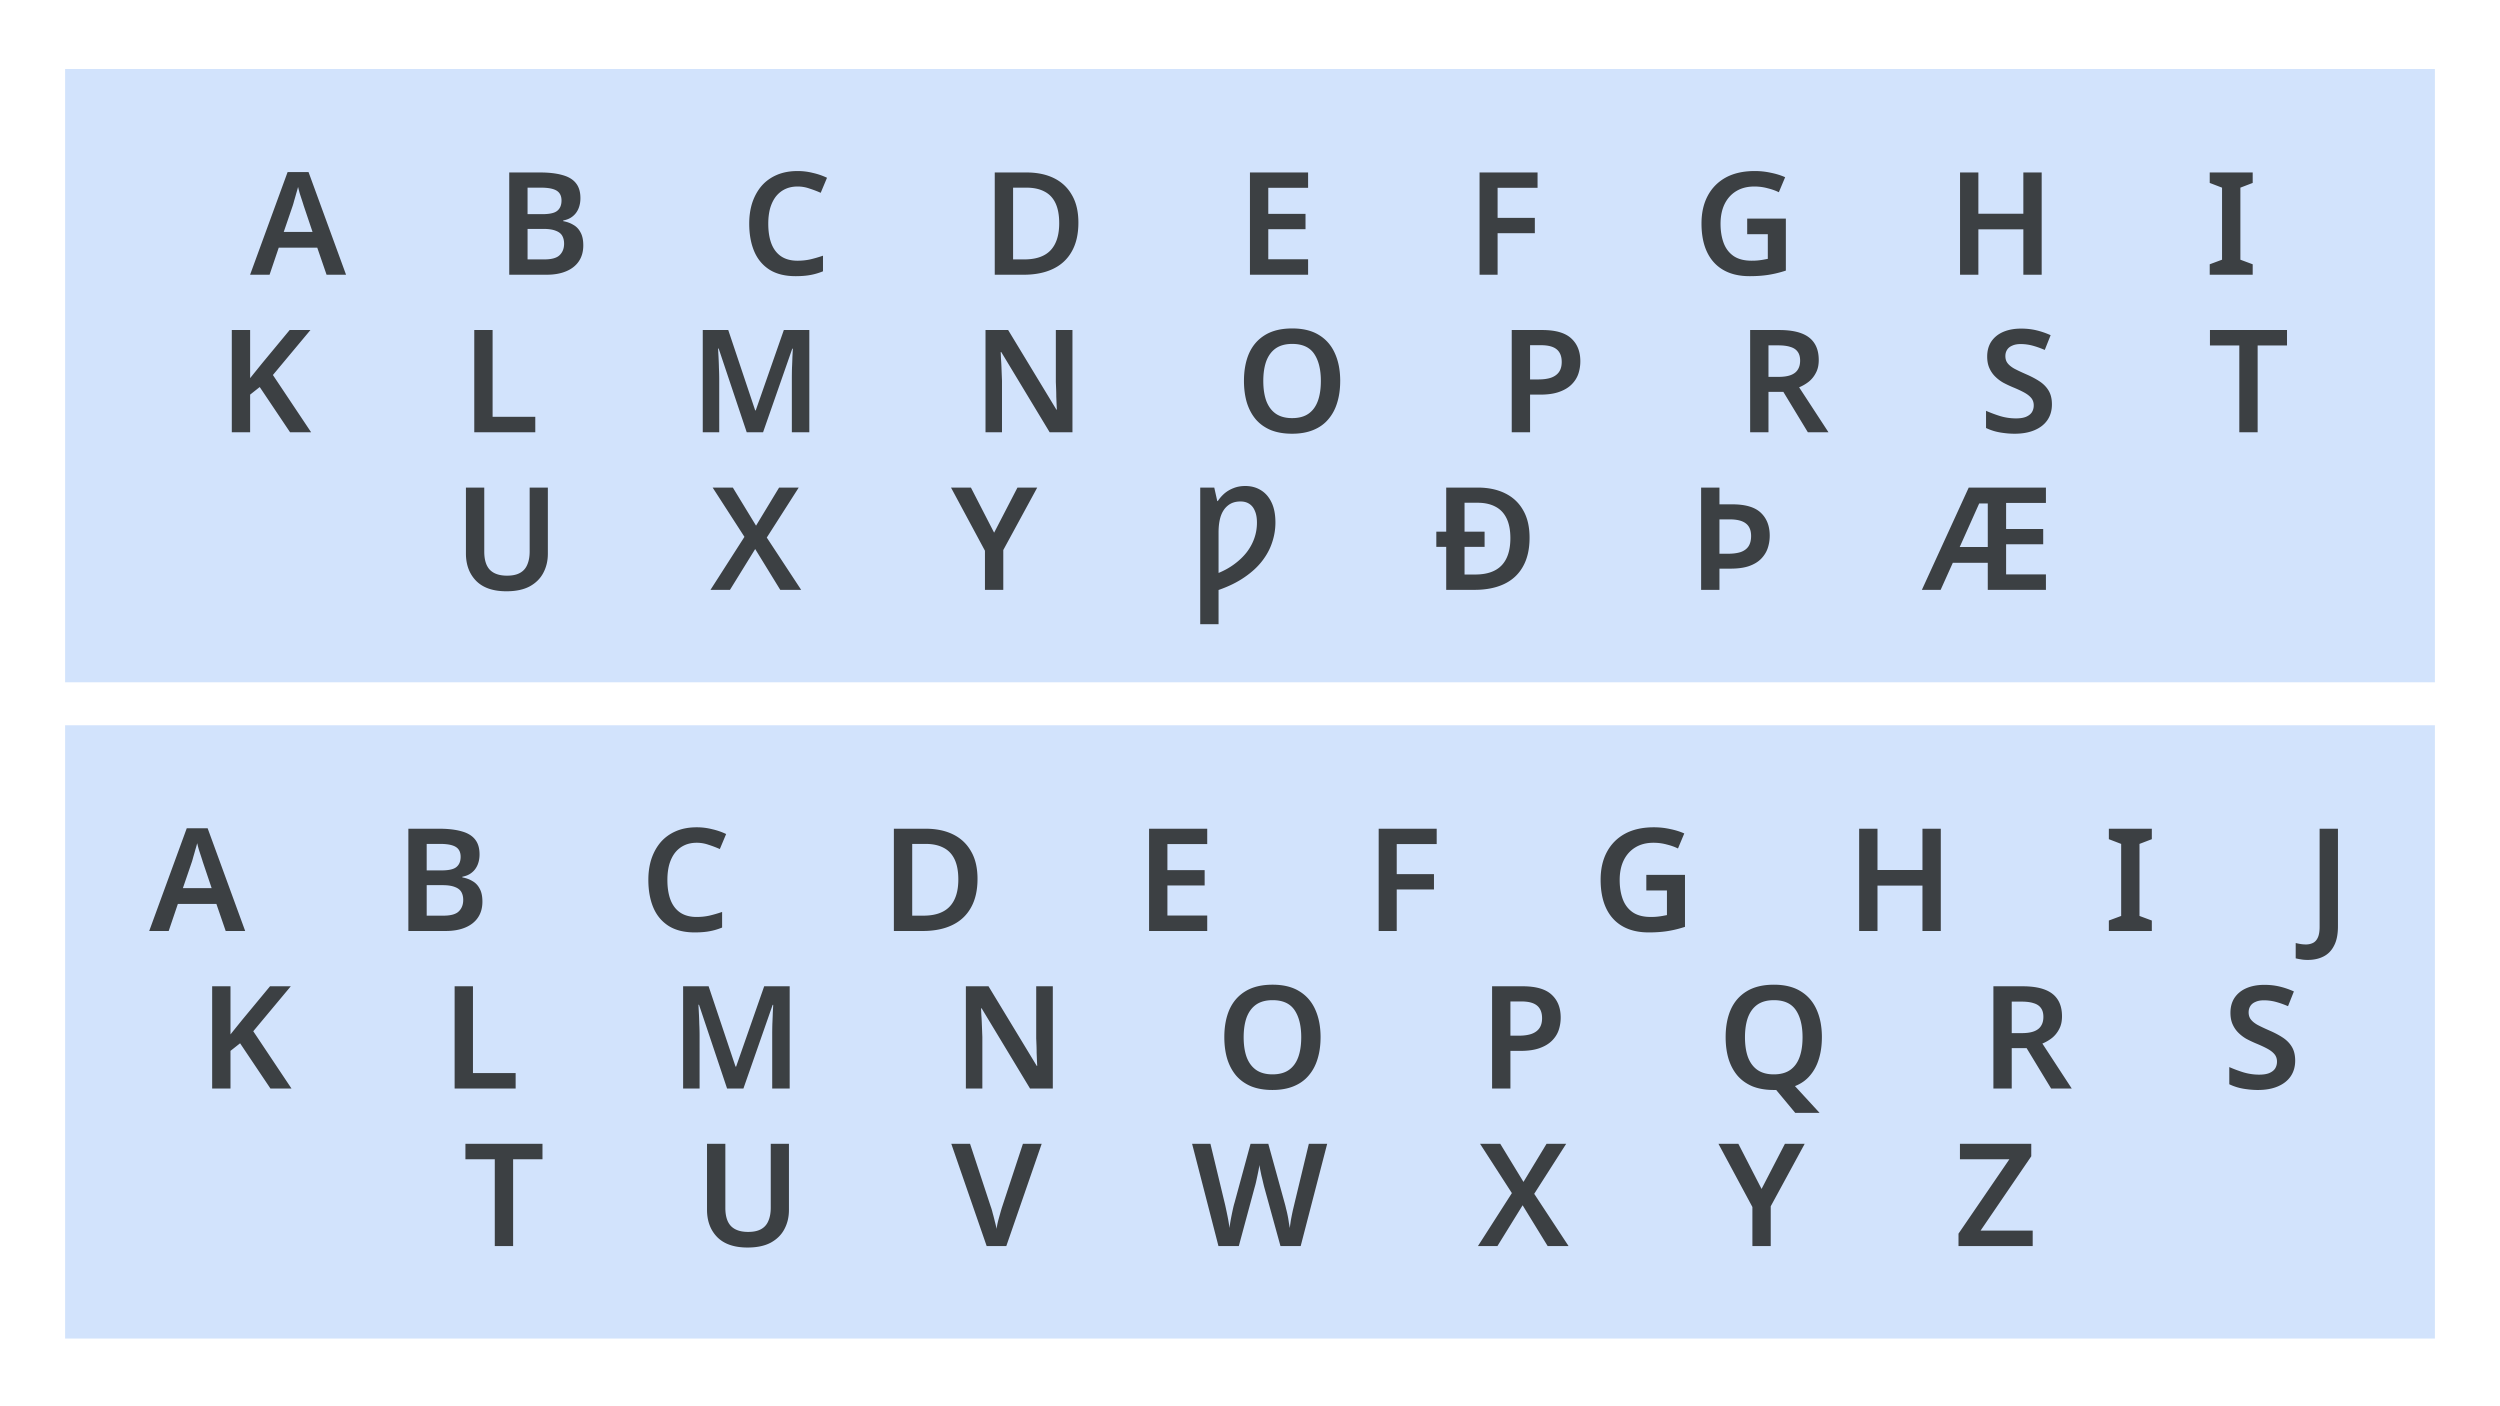
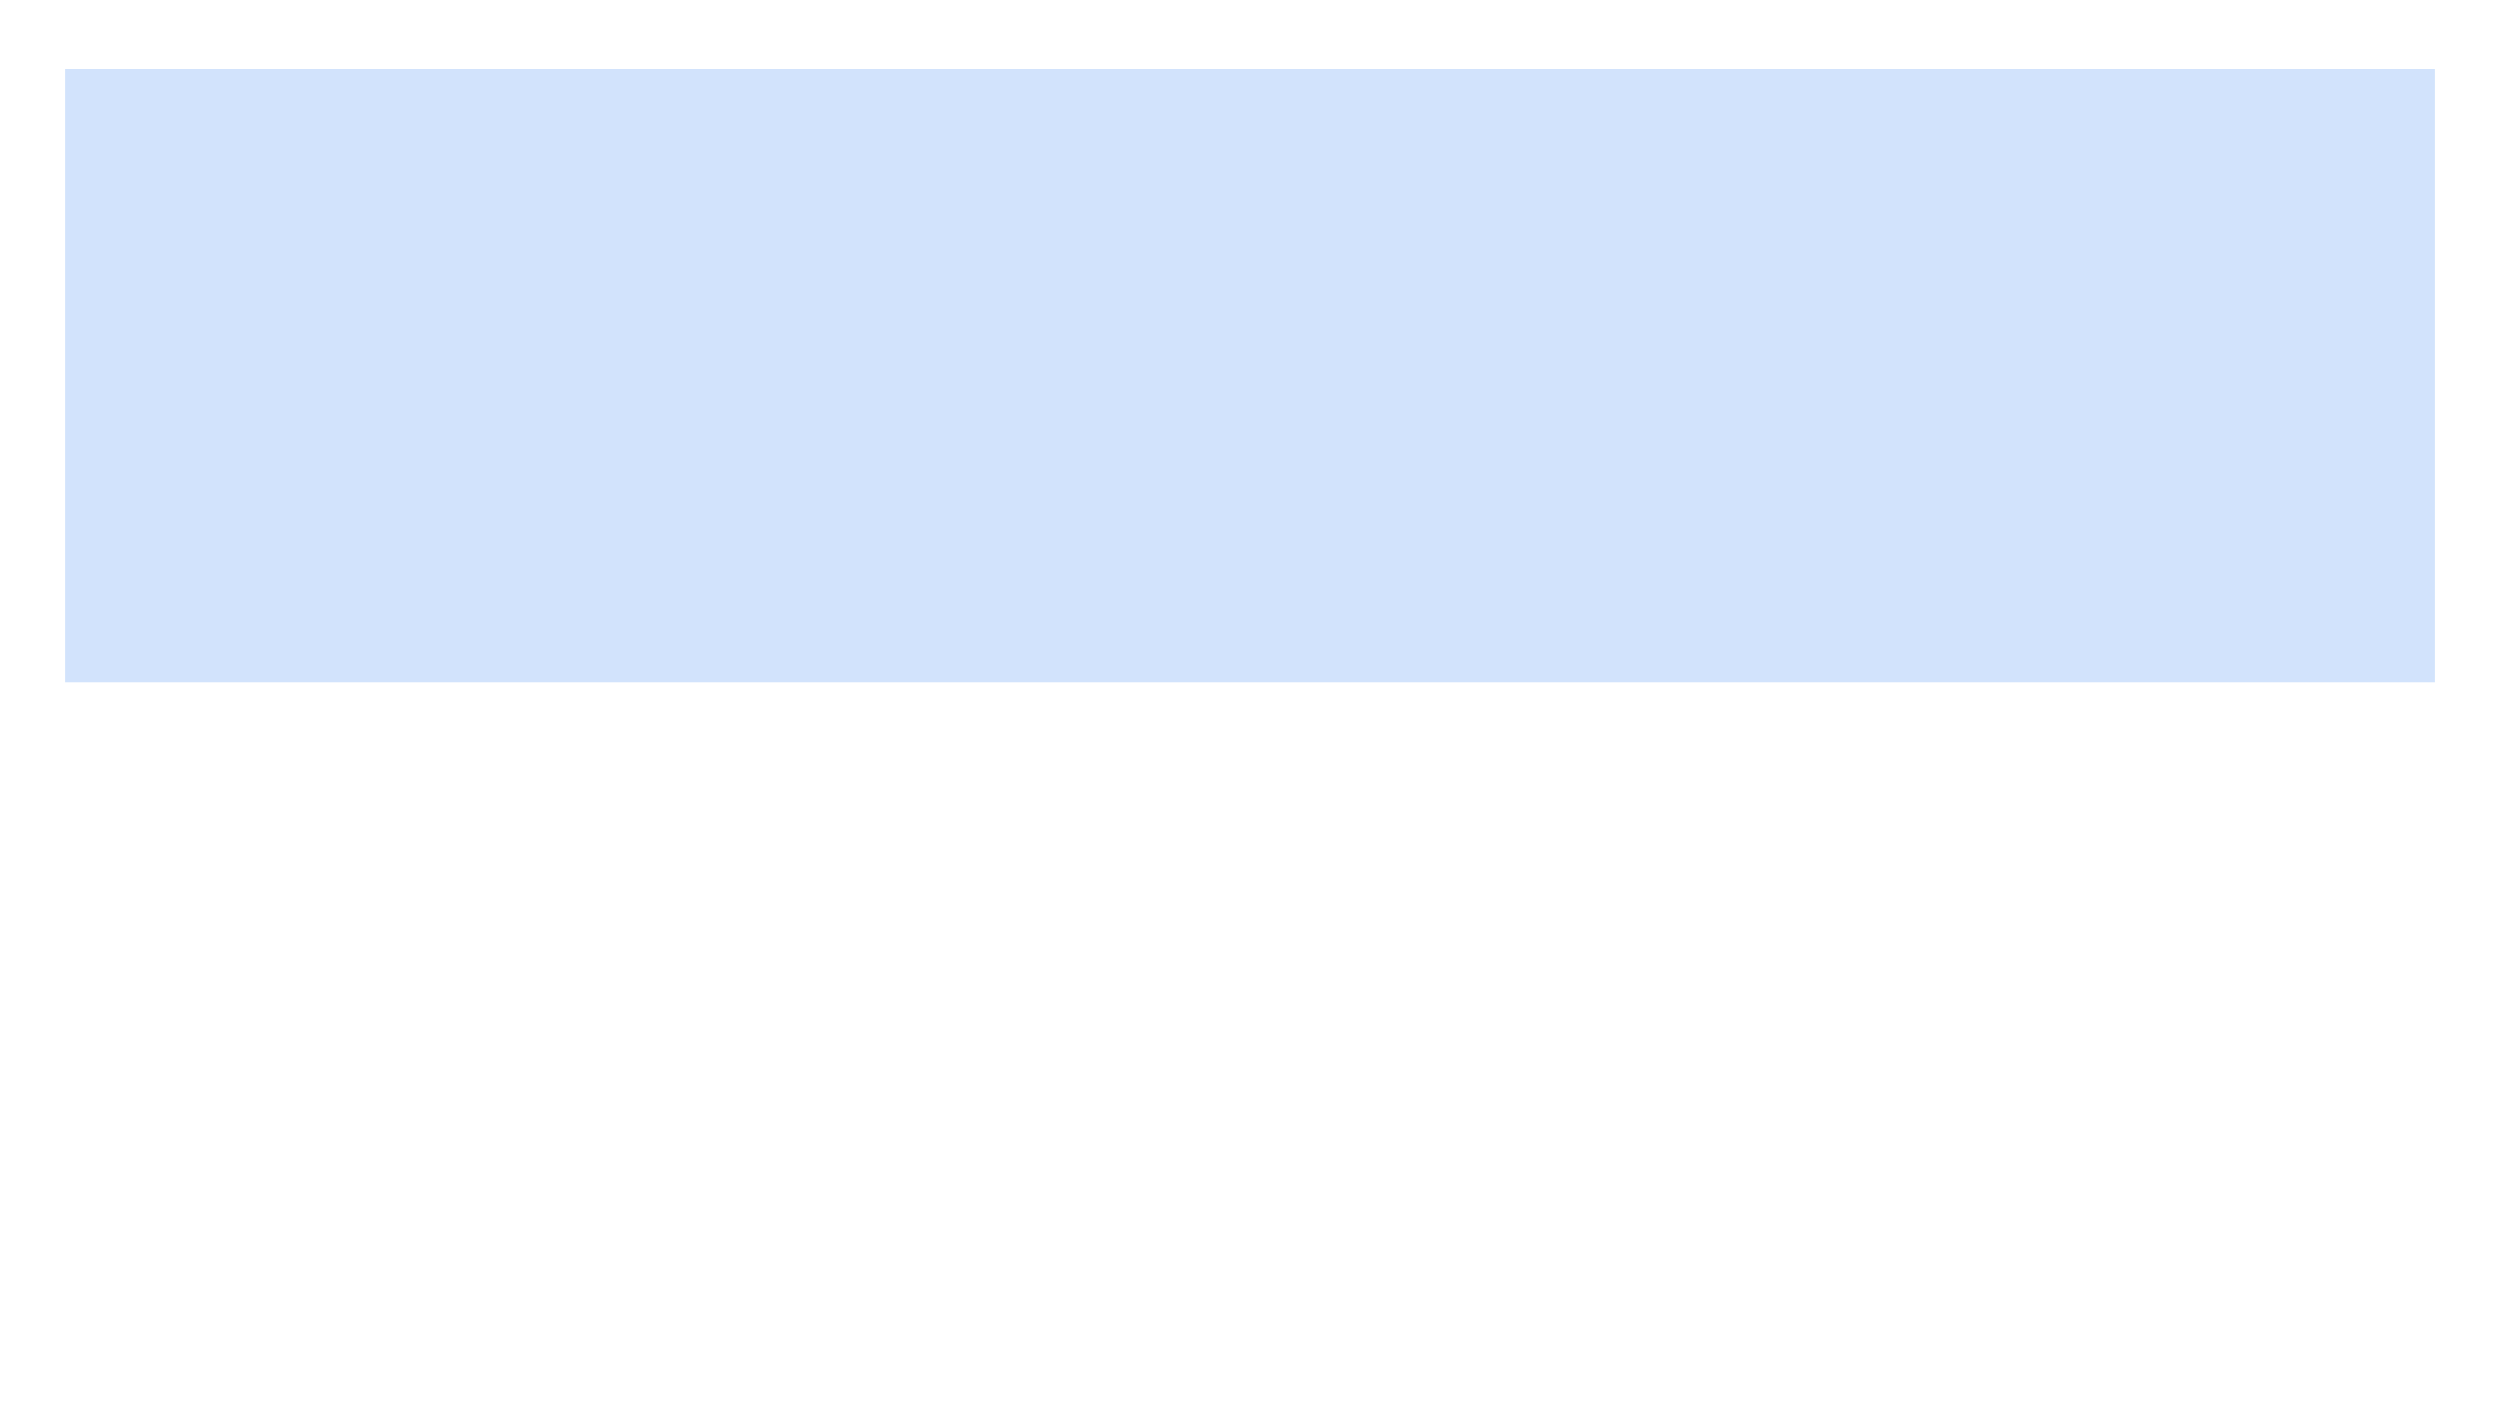
<svg xmlns="http://www.w3.org/2000/svg" width="1920" height="1080" fill="none">
-   <path fill="#D2E3FC" d="M50 53h1820v471H50zM50 557h1820v471H50z" />
-   <path d="m250.807 211-7.15-20.79h-29.59l-7.04 20.79h-14.96l28.82-78.87h16.06l28.82 78.87h-14.96Zm-17.6-53.13c-.293-1.027-.733-2.42-1.32-4.18a493.615 493.615 0 0 1-1.76-5.39 161.651 161.651 0 0 1-1.21-4.73 98.635 98.635 0 0 1-1.43 5.06 170.47 170.47 0 0 1-1.54 5.39c-.44 1.687-.806 2.97-1.1 3.85l-6.93 20.24h22.11l-6.82-20.24Zm181.539-25.41c6.82 0 12.54.66 17.16 1.98 4.62 1.247 8.067 3.3 10.34 6.16 2.347 2.86 3.52 6.71 3.52 11.55 0 3.007-.513 5.72-1.54 8.14-1.026 2.42-2.53 4.4-4.51 5.94-1.906 1.54-4.29 2.567-7.15 3.08v.55c2.934.513 5.537 1.467 7.81 2.86 2.347 1.32 4.18 3.263 5.5 5.83 1.394 2.493 2.09 5.793 2.09 9.9 0 4.767-1.136 8.837-3.41 12.21-2.273 3.373-5.536 5.94-9.79 7.7-4.18 1.76-9.166 2.64-14.96 2.64h-28.71v-78.54h23.65Zm1.87 32.01c5.574 0 9.387-.88 11.44-2.64 2.127-1.76 3.19-4.363 3.19-7.81 0-3.52-1.246-6.05-3.74-7.59-2.493-1.54-6.49-2.31-11.99-2.31h-10.34v20.35h11.44Zm-11.44 11.33v23.43h12.76c5.72 0 9.68-1.1 11.88-3.3 2.274-2.2 3.41-5.133 3.41-8.8 0-2.347-.476-4.363-1.43-6.05-.953-1.687-2.603-2.97-4.95-3.85-2.346-.953-5.536-1.43-9.57-1.43h-12.1Zm207.407-32.56c-3.593 0-6.783.66-9.57 1.98-2.787 1.32-5.17 3.227-7.15 5.72-1.907 2.493-3.373 5.5-4.4 9.02-.953 3.52-1.43 7.48-1.43 11.88 0 5.94.807 11.037 2.42 15.29 1.613 4.18 4.07 7.407 7.37 9.68 3.373 2.273 7.59 3.41 12.65 3.41 3.373 0 6.6-.33 9.68-.99 3.153-.733 6.453-1.687 9.9-2.86v11.99a48.02 48.02 0 0 1-9.79 2.86c-3.227.587-6.967.88-11.22.88-8.067 0-14.74-1.65-20.02-4.95-5.28-3.373-9.203-8.067-11.77-14.08-2.567-6.087-3.85-13.2-3.85-21.34 0-5.94.807-11.367 2.42-16.28 1.687-4.913 4.07-9.167 7.15-12.76 3.153-3.593 7.04-6.38 11.66-8.36 4.62-1.98 9.937-2.97 15.95-2.97 3.96 0 7.847.477 11.66 1.43 3.887.88 7.517 2.127 10.89 3.74l-4.84 11.55a81.664 81.664 0 0 0-8.69-3.3 27.107 27.107 0 0 0-9.02-1.54Zm215.624 27.72c0 8.8-1.686 16.17-5.06 22.11-3.3 5.94-8.103 10.413-14.41 13.42-6.233 3.007-13.786 4.51-22.66 4.51h-22.11v-78.54h24.42c8.14 0 15.18 1.467 21.12 4.4 5.94 2.933 10.524 7.26 13.75 12.98 3.3 5.647 4.95 12.687 4.95 21.12Zm-14.74.44c0-6.233-.953-11.367-2.86-15.4-1.906-4.033-4.73-7.003-8.47-8.91-3.74-1.98-8.323-2.97-13.75-2.97h-10.34v55.11h8.47c9.094 0 15.84-2.31 20.24-6.93 4.474-4.693 6.71-11.66 6.71-20.9ZM1004.62 211h-44.657v-78.54h44.657v11.77h-30.577v20.02h28.597v11.77h-28.597v23.1h30.577V211Zm145.54 0h-13.86v-78.54h44.55v11.77h-30.69v23.1h28.6v11.77h-28.6V211Zm191.68-43.12h29.7v39.93a84.63 84.63 0 0 1-12.87 3.19c-4.4.733-9.39 1.1-14.96 1.1-7.92 0-14.63-1.577-20.13-4.73-5.5-3.153-9.68-7.737-12.54-13.75-2.86-6.013-4.29-13.347-4.29-22 0-8.213 1.61-15.327 4.84-21.34 3.23-6.013 7.85-10.67 13.86-13.97 6.09-3.3 13.49-4.95 22.22-4.95 4.25 0 8.36.44 12.32 1.32 4.03.807 7.7 1.943 11 3.41l-4.84 11.55c-2.49-1.247-5.39-2.273-8.69-3.08-3.23-.88-6.6-1.32-10.12-1.32-5.35 0-9.97 1.173-13.86 3.52-3.89 2.347-6.89 5.683-9.02 10.01-2.05 4.253-3.08 9.277-3.08 15.07 0 5.573.81 10.523 2.42 14.85 1.61 4.253 4.18 7.59 7.7 10.01 3.52 2.347 8.1 3.52 13.75 3.52 1.91 0 3.56-.073 4.95-.22 1.47-.147 2.79-.33 3.96-.55 1.25-.22 2.42-.44 3.52-.66v-18.92h-15.84v-11.99ZM1568.01 211h-14.08v-34.87h-34.54V211h-14.08v-78.54h14.08v31.68h34.54v-31.68h14.08V211Zm162.06 0h-33v-8.03l9.46-3.52v-55.33l-9.46-3.63v-8.03h33v8.03l-9.46 3.63v55.33l9.46 3.52V211ZM238.96 332h-16.17l-23.32-34.76-7.37 5.83V332h-14.08v-78.54h14.08v36.96a1640.08 1640.08 0 0 1 4.51-5.61l4.62-5.72 21.23-25.63h15.95L209.59 288l29.37 44Zm125.281 0v-78.54h14.08v66.66h32.78V332h-46.86Zm209.248 0-21.56-64.35h-.44c.074 1.467.184 3.557.33 6.27.147 2.64.257 5.537.33 8.69.147 3.08.22 5.977.22 8.69V332h-12.65v-78.54h19.58l20.68 61.71h.44l21.56-61.71h19.58V332h-13.42v-41.36c0-2.493.037-5.207.11-8.14.147-3.007.257-5.83.33-8.47.147-2.713.257-4.803.33-6.27h-.44L586.029 332h-12.54Zm250.158 0h-17.49l-37.18-61.6h-.44c.074 1.613.147 3.337.22 5.17.147 1.76.257 3.593.33 5.5a10930.342 10930.342 0 0 1 .44 11.33V332h-12.65v-78.54h17.38l37.07 61.16h.33a809.396 809.396 0 0 1-.22-4.73c-.073-1.76-.146-3.557-.22-5.39 0-1.833-.036-3.703-.11-5.61-.073-1.907-.146-3.74-.22-5.5v-39.93h12.76V332Zm205.633-39.38c0 6.087-.77 11.623-2.31 16.61-1.46 4.913-3.74 9.167-6.82 12.76-3 3.593-6.85 6.343-11.55 8.25-4.62 1.907-10.043 2.86-16.276 2.86-6.307 0-11.807-.953-16.5-2.86-4.62-1.98-8.433-4.73-11.44-8.25-3.007-3.593-5.28-7.883-6.82-12.87-1.467-4.987-2.2-10.523-2.2-16.61 0-8.14 1.32-15.217 3.96-21.23 2.713-6.013 6.783-10.67 12.21-13.97 5.5-3.373 12.467-5.06 20.9-5.06 8.286 0 15.146 1.687 20.566 5.06 5.43 3.3 9.5 7.993 12.21 14.08 2.72 6.013 4.07 13.09 4.07 21.23Zm-59.066 0c0 5.94.77 11.037 2.31 15.29 1.613 4.253 4.033 7.517 7.26 9.79 3.3 2.273 7.48 3.41 12.54 3.41 5.207 0 9.426-1.137 12.646-3.41 3.23-2.273 5.61-5.537 7.15-9.79 1.54-4.253 2.31-9.35 2.31-15.29 0-8.873-1.72-15.84-5.17-20.9-3.44-5.06-9.05-7.59-16.826-7.59-5.133 0-9.35 1.137-12.65 3.41-3.227 2.273-5.647 5.537-7.26 9.79-1.54 4.253-2.31 9.35-2.31 15.29Zm214.226-39.16c10.19 0 17.6 2.127 22.22 6.38 4.69 4.253 7.04 10.12 7.04 17.6 0 3.373-.52 6.6-1.54 9.68-1.03 3.007-2.75 5.72-5.17 8.14-2.42 2.42-5.61 4.327-9.57 5.72-3.89 1.393-8.73 2.09-14.52 2.09h-7.81V332h-14.08v-78.54h23.43Zm-.88 11.66h-8.47v26.29h6.38c3.81 0 7.04-.44 9.68-1.32 2.71-.953 4.76-2.42 6.16-4.4 1.39-1.98 2.09-4.547 2.09-7.7 0-4.327-1.29-7.553-3.85-9.68-2.57-2.127-6.57-3.19-11.99-3.19Zm182.88-11.66c6.9 0 12.58.843 17.05 2.53 4.48 1.687 7.81 4.253 10.01 7.7 2.2 3.373 3.3 7.663 3.3 12.87 0 3.813-.73 7.077-2.2 9.79-1.39 2.713-3.22 4.987-5.5 6.82a32.183 32.183 0 0 1-7.37 4.29l22.55 34.54h-15.84l-18.81-31.02h-11.44V332h-14.08v-78.54h22.33Zm-.88 11.77h-7.37v24.2h7.81c3.89 0 7.04-.477 9.46-1.43 2.42-.953 4.18-2.347 5.28-4.18 1.18-1.833 1.76-4.107 1.76-6.82 0-2.86-.62-5.133-1.87-6.82-1.24-1.76-3.11-3.007-5.61-3.74-2.42-.807-5.57-1.21-9.46-1.21Zm210.32 45.32c0 4.62-1.14 8.617-3.41 11.99-2.28 3.373-5.58 5.977-9.9 7.81-4.26 1.833-9.35 2.75-15.29 2.75-2.86 0-5.61-.183-8.25-.55-2.57-.293-5.03-.77-7.37-1.43-2.28-.66-4.4-1.467-6.38-2.42v-13.2c3.3 1.467 6.93 2.823 10.89 4.07a42.37 42.37 0 0 0 12.1 1.76c3.15 0 5.72-.403 7.7-1.21 2.05-.88 3.55-2.053 4.51-3.52.95-1.54 1.43-3.3 1.43-5.28 0-2.2-.63-4.07-1.87-5.61-1.25-1.54-3.08-2.97-5.5-4.29-2.42-1.32-5.43-2.713-9.02-4.18a89.811 89.811 0 0 1-7.15-3.41 29.654 29.654 0 0 1-6.16-4.73c-1.84-1.833-3.3-3.997-4.4-6.49-1.1-2.493-1.65-5.427-1.65-8.8 0-4.473 1.06-8.323 3.19-11.55 2.2-3.227 5.24-5.683 9.13-7.37 3.96-1.687 8.54-2.53 13.75-2.53 4.18 0 8.1.44 11.77 1.32 3.66.88 7.29 2.127 10.89 3.74l-4.51 11.33c-3.23-1.393-6.35-2.493-9.35-3.3a35.526 35.526 0 0 0-9.24-1.21c-2.5 0-4.62.403-6.38 1.21-1.76.733-3.08 1.797-3.96 3.19-.88 1.393-1.32 3.007-1.32 4.84 0 2.127.55 3.923 1.65 5.39 1.1 1.467 2.78 2.86 5.06 4.18 2.34 1.247 5.35 2.677 9.02 4.29 4.25 1.833 7.84 3.74 10.78 5.72 2.93 1.98 5.2 4.363 6.82 7.15 1.61 2.787 2.42 6.233 2.42 10.34ZM1733.87 332h-14.08v-66.66h-22.55v-11.88h59.18v11.88h-22.55V332ZM420.754 425.28c0 5.427-1.174 10.34-3.52 14.74-2.274 4.327-5.757 7.773-10.45 10.34-4.694 2.493-10.634 3.74-17.82 3.74-10.194 0-17.93-2.64-23.21-7.92-5.28-5.353-7.92-12.393-7.92-21.12v-50.6h14.08v49.17c0 6.38 1.466 11.073 4.4 14.08 2.933 2.933 7.296 4.4 13.09 4.4 4.106 0 7.406-.697 9.9-2.09 2.566-1.393 4.436-3.483 5.61-6.27 1.246-2.86 1.87-6.27 1.87-10.23v-49.06h13.97v50.82ZM615.291 453h-16.06l-19.25-31.35-19.36 31.35h-14.96l26.07-40.7-24.42-37.84h15.51l17.82 29.26 17.71-29.26h15.07l-24.53 38.39 26.4 40.15Zm148.192-43.89 17.93-34.65h15.18l-26.07 47.96V453h-14.08v-30.03l-26.07-48.51h15.29l17.82 34.65Zm192.942-35.86c4.473 0 8.433 1.063 11.88 3.19 3.52 2.127 6.27 5.28 8.25 9.46 1.98 4.107 2.97 9.24 2.97 15.4 0 5.207-.843 10.303-2.53 15.29-1.613 4.987-4.18 9.753-7.7 14.3-3.447 4.473-7.957 8.617-13.53 12.43-5.5 3.813-12.137 7.077-19.91 9.79v26.29h-14.08V374.46h10.78l2.31 10.34h.44c1.32-2.053 2.97-3.96 4.95-5.72 2.053-1.76 4.4-3.153 7.04-4.18 2.713-1.1 5.757-1.65 9.13-1.65Zm-3.74 11.88c-3.813 0-6.967.99-9.46 2.97-2.493 1.907-4.363 4.62-5.61 8.14-1.173 3.52-1.76 7.737-1.76 12.65v31.13c4.62-1.907 8.727-4.217 12.32-6.93 3.667-2.713 6.783-5.72 9.35-9.02 2.567-3.373 4.51-6.967 5.83-10.78a36.059 36.059 0 0 0 1.98-11.88c0-3.593-.513-6.563-1.54-8.91-.953-2.42-2.383-4.253-4.29-5.5-1.833-1.247-4.107-1.87-6.82-1.87Zm182.205-10.67c8.06 0 15.07 1.467 21.01 4.4 6.01 2.933 10.63 7.26 13.86 12.98 3.3 5.647 4.95 12.687 4.95 21.12 0 8.8-1.69 16.17-5.06 22.11-3.3 5.94-8.11 10.413-14.41 13.42-6.31 3.007-13.9 4.51-22.77 4.51h-21.78v-33h-7.59v-11.66h7.59v-33.88h24.2Zm0 11.66h-10.12v22.22h15.4V420h-15.4v21.23h8.14c9.09 0 15.87-2.347 20.35-7.04 4.47-4.693 6.71-11.66 6.71-20.9 0-6.16-.99-11.257-2.97-15.29-1.98-4.033-4.84-7.003-8.58-8.91-3.74-1.98-8.25-2.97-13.53-2.97Zm224.26 25.3c0 3.3-.51 6.49-1.54 9.57-1.02 3.007-2.71 5.72-5.06 8.14-2.27 2.347-5.35 4.217-9.24 5.61-3.81 1.32-8.58 1.98-14.3 1.98h-8.47V453h-14.08v-78.54h14.08v12.87h9.9c10.05 0 17.35 2.163 21.89 6.49 4.55 4.327 6.82 10.193 6.82 17.6Zm-32.34 13.86c4.11 0 7.48-.44 10.12-1.32 2.64-.953 4.62-2.42 5.94-4.4 1.32-2.053 1.98-4.693 1.98-7.92 0-4.327-1.32-7.517-3.96-9.57-2.64-2.127-6.82-3.19-12.54-3.19h-7.81v26.4h6.27ZM1571.27 453h-44.66v-20.79h-26.84l-9.35 20.79h-14.41l35.97-78.54h59.29v11.77h-30.58v20.02h28.49v11.77h-28.49v23.1h30.58V453Zm-66.22-32.89h21.56v-33.44h-6.6l-14.96 33.44ZM173.335 715l-7.15-20.79h-29.59l-7.04 20.79h-14.96l28.82-78.87h16.06l28.82 78.87h-14.96Zm-17.6-53.13c-.294-1.027-.734-2.42-1.32-4.18a453.867 453.867 0 0 1-1.76-5.39 155.451 155.451 0 0 1-1.21-4.73 100.72 100.72 0 0 1-1.43 5.06 175.98 175.98 0 0 1-1.54 5.39c-.44 1.687-.807 2.97-1.1 3.85l-6.93 20.24h22.11l-6.82-20.24Zm181.539-25.41c6.82 0 12.54.66 17.16 1.98 4.62 1.247 8.066 3.3 10.34 6.16 2.346 2.86 3.52 6.71 3.52 11.55 0 3.007-.514 5.72-1.54 8.14-1.027 2.42-2.53 4.4-4.51 5.94-1.907 1.54-4.29 2.567-7.15 3.08v.55c2.933.513 5.536 1.467 7.81 2.86 2.346 1.32 4.18 3.263 5.5 5.83 1.393 2.493 2.09 5.793 2.09 9.9 0 4.767-1.137 8.837-3.41 12.21-2.274 3.373-5.537 5.94-9.79 7.7-4.18 1.76-9.167 2.64-14.96 2.64h-28.71v-78.54h23.65Zm1.87 32.01c5.573 0 9.386-.88 11.44-2.64 2.126-1.76 3.19-4.363 3.19-7.81 0-3.52-1.247-6.05-3.74-7.59-2.494-1.54-6.49-2.31-11.99-2.31h-10.34v20.35h11.44Zm-11.44 11.33v23.43h12.76c5.72 0 9.68-1.1 11.88-3.3 2.273-2.2 3.41-5.133 3.41-8.8 0-2.347-.477-4.363-1.43-6.05-.954-1.687-2.604-2.97-4.95-3.85-2.347-.953-5.537-1.43-9.57-1.43h-12.1Zm207.406-32.56c-3.593 0-6.783.66-9.57 1.98-2.786 1.32-5.17 3.227-7.15 5.72-1.906 2.493-3.373 5.5-4.4 9.02-.953 3.52-1.43 7.48-1.43 11.88 0 5.94.807 11.037 2.42 15.29 1.614 4.18 4.07 7.407 7.37 9.68 3.374 2.273 7.59 3.41 12.65 3.41 3.374 0 6.6-.33 9.68-.99 3.154-.733 6.454-1.687 9.9-2.86v11.99a48.002 48.002 0 0 1-9.79 2.86c-3.226.587-6.966.88-11.22.88-8.066 0-14.74-1.65-20.02-4.95-5.28-3.373-9.203-8.067-11.77-14.08-2.566-6.087-3.85-13.2-3.85-21.34 0-5.94.807-11.367 2.42-16.28 1.687-4.913 4.07-9.167 7.15-12.76 3.154-3.593 7.04-6.38 11.66-8.36 4.62-1.98 9.937-2.97 15.95-2.97 3.96 0 7.847.477 11.66 1.43 3.887.88 7.517 2.127 10.89 3.74l-4.84 11.55a81.582 81.582 0 0 0-8.69-3.3 27.107 27.107 0 0 0-9.02-1.54Zm215.625 27.72c0 8.8-1.687 16.17-5.06 22.11-3.3 5.94-8.104 10.413-14.41 13.42-6.234 3.007-13.787 4.51-22.66 4.51h-22.11v-78.54h24.42c8.14 0 15.18 1.467 21.12 4.4 5.94 2.933 10.523 7.26 13.75 12.98 3.3 5.647 4.95 12.687 4.95 21.12Zm-14.74.44c0-6.233-.954-11.367-2.86-15.4-1.907-4.033-4.73-7.003-8.47-8.91-3.74-1.98-8.324-2.97-13.75-2.97h-10.34v55.11h8.47c9.093 0 15.84-2.31 20.24-6.93 4.473-4.693 6.71-11.66 6.71-20.9ZM927.151 715h-44.66v-78.54h44.66v11.77h-30.58v20.02h28.6v11.77h-28.6v23.1h30.58V715Zm145.539 0h-13.86v-78.54h44.55v11.77h-30.69v23.1h28.6v11.77h-28.6V715Zm191.68-43.12h29.7v39.93a84.63 84.63 0 0 1-12.87 3.19c-4.4.733-9.39 1.1-14.96 1.1-7.92 0-14.63-1.577-20.13-4.73-5.5-3.153-9.68-7.737-12.54-13.75-2.86-6.013-4.29-13.347-4.29-22 0-8.213 1.61-15.327 4.84-21.34 3.22-6.013 7.84-10.67 13.86-13.97 6.08-3.3 13.49-4.95 22.22-4.95 4.25 0 8.36.44 12.32 1.32 4.03.807 7.7 1.943 11 3.41l-4.84 11.55c-2.5-1.247-5.39-2.273-8.69-3.08-3.23-.88-6.6-1.32-10.12-1.32-5.36 0-9.98 1.173-13.86 3.52-3.89 2.347-6.9 5.683-9.02 10.01-2.06 4.253-3.08 9.277-3.08 15.07 0 5.573.8 10.523 2.42 14.85 1.61 4.253 4.18 7.59 7.7 10.01 3.52 2.347 8.1 3.52 13.75 3.52 1.9 0 3.55-.073 4.95-.22 1.46-.147 2.78-.33 3.96-.55 1.24-.22 2.42-.44 3.52-.66v-18.92h-15.84v-11.99ZM1490.53 715h-14.08v-34.87h-34.54V715h-14.08v-78.54h14.08v31.68h34.54v-31.68h14.08V715Zm162.07 0h-33v-8.03l9.46-3.52v-55.33l-9.46-3.63v-8.03h33v8.03l-9.46 3.63v55.33l9.46 3.52V715Zm119.74 22.22c-2.05 0-3.81-.147-5.28-.44a41.99 41.99 0 0 1-3.96-.77v-11.77c1.17.293 2.42.55 3.74.77 1.32.22 2.71.33 4.18.33 1.83 0 3.56-.367 5.17-1.1 1.61-.733 2.9-2.09 3.85-4.07.95-1.98 1.43-4.803 1.43-8.47v-75.24h14.08v74.91c0 6.16-.99 11.11-2.97 14.85-1.91 3.813-4.62 6.6-8.14 8.36-3.45 1.76-7.48 2.64-12.1 2.64ZM223.875 836h-16.17l-23.32-34.76-7.37 5.83V836h-14.08v-78.54h14.08v36.96a1640.08 1640.08 0 0 1 4.51-5.61l4.62-5.72 21.23-25.63h15.95L194.505 792l29.37 44Zm125.281 0v-78.54h14.08v66.66h32.78V836h-46.86Zm209.248 0-21.56-64.35h-.44c.074 1.467.184 3.557.33 6.27.147 2.64.257 5.537.33 8.69.147 3.08.22 5.977.22 8.69V836h-12.65v-78.54h19.58l20.68 61.71h.44l21.56-61.71h19.58V836h-13.42v-41.36c0-2.493.037-5.207.11-8.14.147-3.007.257-5.83.33-8.47.147-2.713.257-4.803.33-6.27h-.44L570.944 836h-12.54Zm250.159 0h-17.49l-37.18-61.6h-.44c.073 1.613.146 3.337.22 5.17.146 1.76.256 3.593.33 5.5a5527.918 5527.918 0 0 1 .44 11.33V836h-12.65v-78.54h17.38l37.069 61.16h.331a665.281 665.281 0 0 1-.22-4.73c-.074-1.76-.147-3.557-.22-5.39 0-1.833-.037-3.703-.11-5.61-.074-1.907-.147-3.74-.22-5.5v-39.93h12.76V836Zm205.637-39.38c0 6.087-.77 11.623-2.31 16.61-1.47 4.913-3.74 9.167-6.82 12.76-3.01 3.593-6.858 6.343-11.551 8.25-4.62 1.907-10.047 2.86-16.28 2.86-6.307 0-11.807-.953-16.5-2.86-4.62-1.98-8.433-4.73-11.44-8.25-3.007-3.593-5.28-7.883-6.82-12.87-1.467-4.987-2.2-10.523-2.2-16.61 0-8.14 1.32-15.217 3.96-21.23 2.713-6.013 6.783-10.67 12.21-13.97 5.5-3.373 12.467-5.06 20.9-5.06 8.287 0 15.143 1.687 20.57 5.06 5.431 3.3 9.501 7.993 12.211 14.08 2.71 6.013 4.07 13.09 4.07 21.23Zm-59.071 0c0 5.94.77 11.037 2.31 15.29 1.613 4.253 4.033 7.517 7.26 9.79 3.3 2.273 7.48 3.41 12.54 3.41 5.207 0 9.423-1.137 12.65-3.41 3.227-2.273 5.61-5.537 7.15-9.79 1.54-4.253 2.31-9.35 2.31-15.29 0-8.873-1.723-15.84-5.17-20.9-3.447-5.06-9.057-7.59-16.83-7.59-5.133 0-9.35 1.137-12.65 3.41-3.227 2.273-5.647 5.537-7.26 9.79-1.54 4.253-2.31 9.35-2.31 15.29Zm214.221-39.16c10.2 0 17.6 2.127 22.22 6.38 4.7 4.253 7.04 10.12 7.04 17.6 0 3.373-.51 6.6-1.54 9.68-1.02 3.007-2.75 5.72-5.17 8.14-2.42 2.42-5.61 4.327-9.57 5.72-3.88 1.393-8.72 2.09-14.52 2.09H1160V836h-14.08v-78.54h23.43Zm-.88 11.66H1160v26.29h6.38c3.82 0 7.04-.44 9.68-1.32 2.72-.953 4.77-2.42 6.16-4.4 1.4-1.98 2.09-4.547 2.09-7.7 0-4.327-1.28-7.553-3.85-9.68-2.56-2.127-6.56-3.19-11.99-3.19Zm230.74 27.5c0 6.087-.77 11.623-2.31 16.61-1.47 4.913-3.74 9.167-6.82 12.76-3.01 3.593-6.86 6.307-11.55 8.14l18.92 20.57h-18.7l-14.63-17.6h-1.87c-6.31 0-11.81-.953-16.5-2.86-4.62-1.98-8.43-4.73-11.44-8.25-3.01-3.593-5.28-7.883-6.82-12.87-1.47-4.987-2.2-10.523-2.2-16.61 0-8.14 1.32-15.217 3.96-21.23 2.71-6.013 6.78-10.67 12.21-13.97 5.5-3.373 12.47-5.06 20.9-5.06 8.29 0 15.14 1.687 20.57 5.06 5.43 3.3 9.5 7.993 12.21 14.08 2.71 6.013 4.07 13.09 4.07 21.23Zm-59.07 0c0 5.94.77 11.037 2.31 15.29 1.61 4.253 4.03 7.517 7.26 9.79 3.3 2.273 7.48 3.41 12.54 3.41 5.21 0 9.42-1.137 12.65-3.41 3.23-2.273 5.61-5.537 7.15-9.79 1.54-4.253 2.31-9.35 2.31-15.29 0-8.873-1.72-15.84-5.17-20.9-3.45-5.06-9.06-7.59-16.83-7.59-5.13 0-9.35 1.137-12.65 3.41-3.23 2.273-5.65 5.537-7.26 9.79-1.54 4.253-2.31 9.35-2.31 15.29Zm213.12-39.16c6.9 0 12.58.843 17.05 2.53 4.48 1.687 7.81 4.253 10.01 7.7 2.2 3.373 3.3 7.663 3.3 12.87 0 3.813-.73 7.077-2.2 9.79-1.39 2.713-3.22 4.987-5.5 6.82a32.183 32.183 0 0 1-7.37 4.29L1591.1 836h-15.84l-18.81-31.02h-11.44V836h-14.08v-78.54h22.33Zm-.88 11.77h-7.37v24.2h7.81c3.89 0 7.04-.477 9.46-1.43 2.42-.953 4.18-2.347 5.28-4.18 1.18-1.833 1.76-4.107 1.76-6.82 0-2.86-.62-5.133-1.87-6.82-1.24-1.76-3.11-3.007-5.61-3.74-2.42-.807-5.57-1.21-9.46-1.21Zm210.32 45.32c0 4.62-1.14 8.617-3.41 11.99-2.28 3.373-5.58 5.977-9.9 7.81-4.26 1.833-9.35 2.75-15.29 2.75-2.86 0-5.61-.183-8.25-.55-2.57-.293-5.03-.77-7.37-1.43-2.28-.66-4.4-1.467-6.38-2.42v-13.2c3.3 1.467 6.93 2.823 10.89 4.07a42.37 42.37 0 0 0 12.1 1.76c3.15 0 5.72-.403 7.7-1.21 2.05-.88 3.55-2.053 4.51-3.52.95-1.54 1.43-3.3 1.43-5.28 0-2.2-.63-4.07-1.87-5.61-1.25-1.54-3.08-2.97-5.5-4.29-2.42-1.32-5.43-2.713-9.02-4.18a89.811 89.811 0 0 1-7.15-3.41 29.654 29.654 0 0 1-6.16-4.73c-1.84-1.833-3.3-3.997-4.4-6.49-1.1-2.493-1.65-5.427-1.65-8.8 0-4.473 1.06-8.323 3.19-11.55 2.2-3.227 5.24-5.683 9.13-7.37 3.96-1.687 8.54-2.53 13.75-2.53 4.18 0 8.1.44 11.77 1.32 3.66.88 7.29 2.127 10.89 3.74l-4.51 11.33c-3.23-1.393-6.35-2.493-9.35-3.3a35.526 35.526 0 0 0-9.24-1.21c-2.5 0-4.62.403-6.38 1.21-1.76.733-3.08 1.797-3.96 3.19-.88 1.393-1.32 3.007-1.32 4.84 0 2.127.55 3.923 1.65 5.39 1.1 1.467 2.78 2.86 5.06 4.18 2.34 1.247 5.35 2.677 9.02 4.29 4.25 1.833 7.84 3.74 10.78 5.72 2.93 1.98 5.2 4.363 6.82 7.15 1.61 2.787 2.42 6.233 2.42 10.34ZM394.074 957h-14.08v-66.66h-22.55v-11.88h59.18v11.88h-22.55V957Zm211.834-27.72c0 5.427-1.173 10.34-3.52 14.74-2.273 4.327-5.757 7.773-10.45 10.34-4.693 2.493-10.633 3.74-17.82 3.74-10.193 0-17.93-2.64-23.21-7.92-5.28-5.353-7.92-12.393-7.92-21.12v-50.6h14.08v49.17c0 6.38 1.467 11.073 4.4 14.08 2.933 2.933 7.297 4.4 13.09 4.4 4.107 0 7.407-.697 9.9-2.09 2.567-1.393 4.437-3.483 5.61-6.27 1.247-2.86 1.87-6.27 1.87-10.23v-49.06h13.97v50.82Zm194.098-50.82L772.836 957h-15.07l-27.17-78.54h14.41l15.84 48.07c.513 1.32 1.026 3.043 1.54 5.17.586 2.053 1.136 4.18 1.65 6.38.586 2.127 1.026 4.033 1.32 5.72.22-1.687.586-3.593 1.1-5.72.586-2.2 1.173-4.327 1.76-6.38.586-2.127 1.1-3.85 1.54-5.17l15.84-48.07h14.41Zm219.264 0L998.92 957h-15.51l-12.43-45.1c-.293-1.1-.623-2.457-.99-4.07a159.35 159.35 0 0 0-1.21-4.95c-.366-1.76-.696-3.373-.99-4.84-.293-1.54-.476-2.677-.55-3.41-.073.733-.256 1.87-.55 3.41-.293 1.467-.623 3.08-.99 4.84l-1.1 5.06a54.859 54.859 0 0 1-1.1 4.18L951.4 957h-15.62l-20.24-78.54h14.08l10.78 44.77c.367 1.467.734 3.08 1.1 4.84.367 1.687.734 3.447 1.1 5.28.367 1.76.697 3.52.99 5.28.294 1.687.514 3.19.66 4.51.147-1.393.367-2.933.66-4.62.294-1.76.624-3.52.99-5.28.367-1.833.734-3.557 1.1-5.17.367-1.687.734-3.117 1.1-4.29l12.32-45.32h13.64l12.54 45.43a63.376 63.376 0 0 1 1.1 4.4c.44 1.613.844 3.337 1.21 5.17.367 1.76.66 3.483.88 5.17.294 1.687.55 3.19.77 4.51.22-1.833.514-3.923.88-6.27.44-2.347.917-4.73 1.43-7.15.587-2.42 1.1-4.583 1.54-6.49l10.78-44.77h14.08ZM1204.68 957h-16.06l-19.25-31.35-19.36 31.35h-14.96l26.07-40.7-24.42-37.84h15.51l17.82 29.26 17.71-29.26h15.07l-24.53 38.39 26.4 40.15Zm148.2-43.89 17.93-34.65h15.18l-26.07 47.96V957h-14.08v-30.03l-26.07-48.51h15.29l17.82 34.65ZM1561.11 957h-56.98v-9.57l39.05-57.09h-37.95v-11.88h54.78v9.57l-38.94 57.09h40.04V957Z" fill="#3C4043" />
+   <path fill="#D2E3FC" d="M50 53h1820v471H50zM50 557h1820H50z" />
</svg>